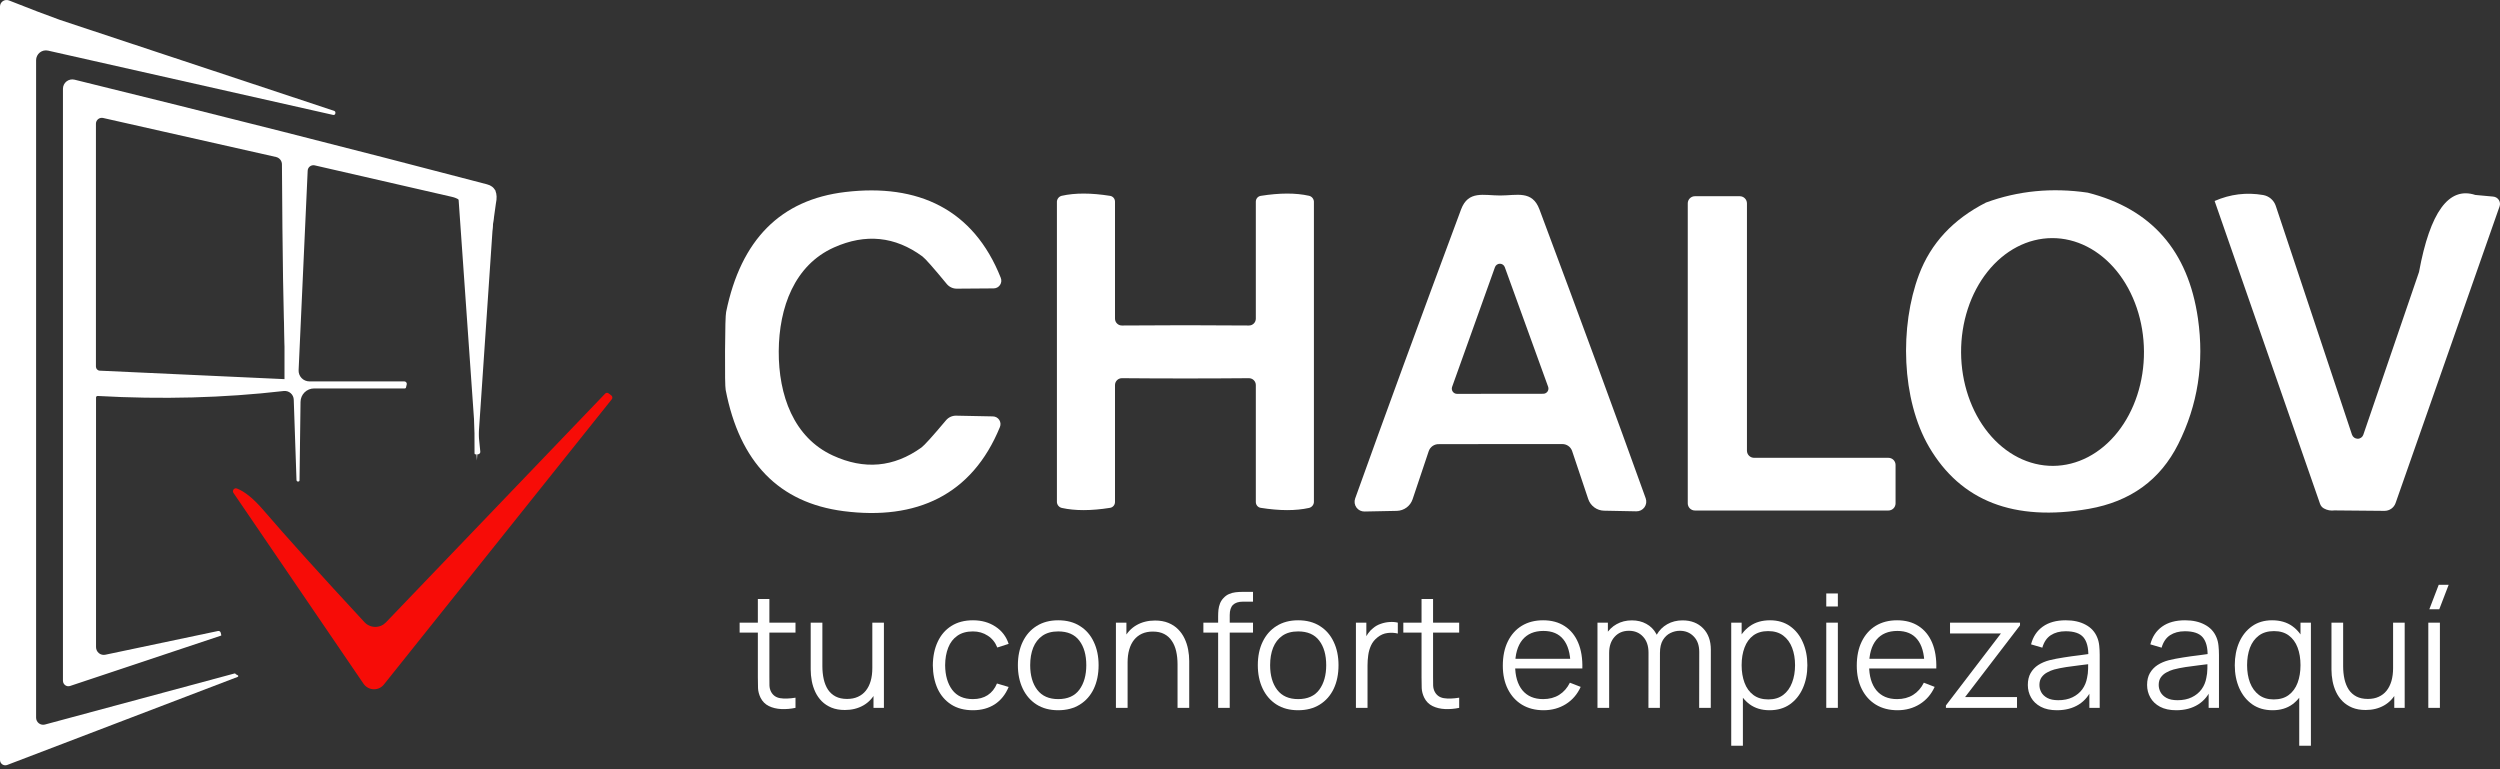
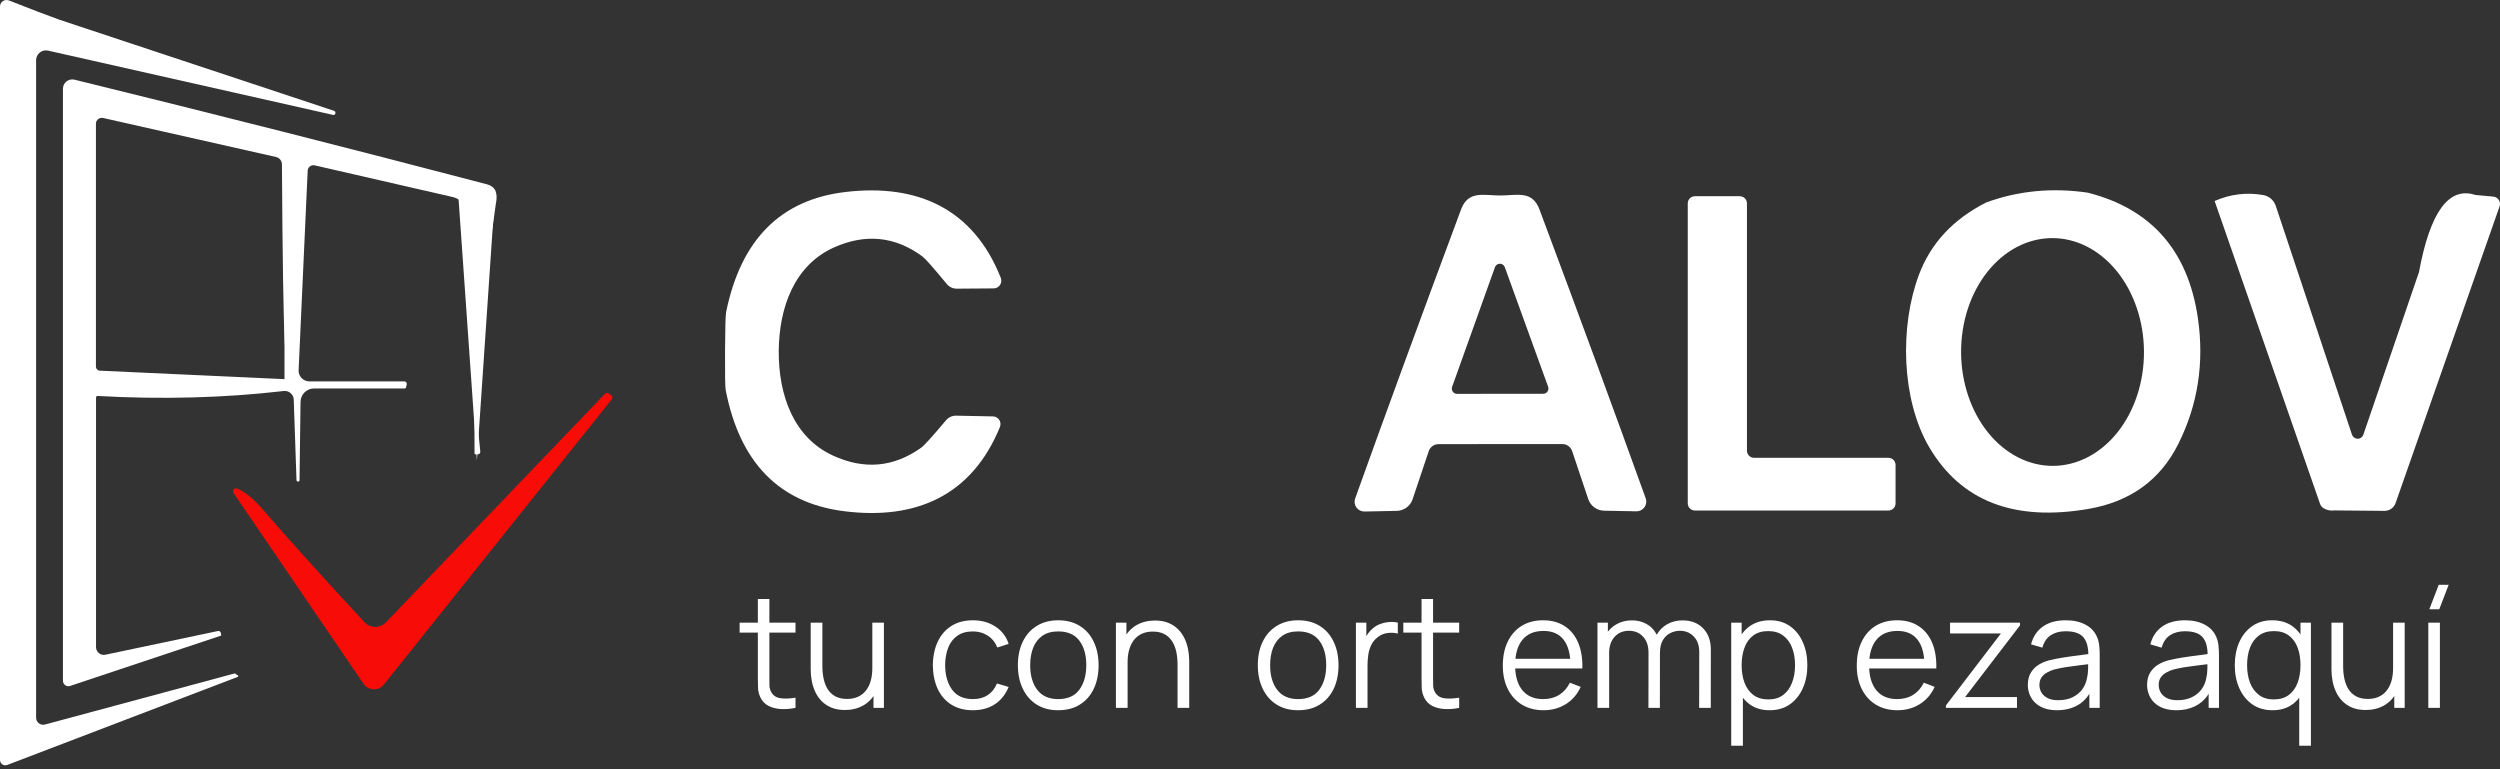
<svg xmlns="http://www.w3.org/2000/svg" width="182" height="56" viewBox="0 0 182 56" fill="none">
  <rect x="0" y="0" width="182" height="56" fill="#333333" stroke="none" />
  <path d="M56.692 25.571C56.678 28.766 57.772 31.848 60.634 33.162C62.919 34.216 65.067 34.023 67.077 32.582C67.291 32.426 67.889 31.764 68.872 30.594C68.962 30.488 69.074 30.402 69.201 30.345C69.328 30.287 69.466 30.258 69.606 30.261L72.287 30.314C72.378 30.316 72.467 30.34 72.547 30.384C72.627 30.428 72.695 30.491 72.745 30.567C72.794 30.643 72.825 30.73 72.834 30.821C72.842 30.912 72.829 31.003 72.794 31.088C70.76 36.064 66.697 37.891 61.414 37.211C56.709 36.602 53.848 33.66 52.829 28.386C52.789 28.177 52.774 27.23 52.783 25.544C52.792 23.859 52.818 22.914 52.863 22.71C53.939 17.444 56.832 14.534 61.541 13.978C66.831 13.351 70.873 15.225 72.854 20.221C72.889 20.306 72.903 20.398 72.894 20.49C72.885 20.581 72.853 20.669 72.803 20.745C72.752 20.821 72.683 20.884 72.603 20.928C72.522 20.971 72.432 20.995 72.34 20.995L69.659 21.015C69.519 21.017 69.38 20.987 69.254 20.928C69.127 20.869 69.014 20.783 68.925 20.675C67.956 19.497 67.364 18.827 67.151 18.667C65.159 17.204 63.013 16.986 60.714 18.014C57.839 19.301 56.712 22.376 56.692 25.571Z" fill="white" />
  <path d="M151.985 14.025C156.624 15.203 159.298 18.256 160.01 23.183C160.477 26.439 159.999 29.487 158.576 32.328C157.264 34.943 155.094 36.515 152.066 37.044C146.627 37.987 142.751 36.486 140.439 32.542C138.411 29.073 138.291 23.75 139.699 20.002C140.557 17.716 142.184 15.964 144.581 14.745C146.92 13.887 149.388 13.647 151.985 14.025ZM149.381 17.334C148.506 17.338 147.642 17.557 146.836 17.978C146.031 18.399 145.3 19.014 144.686 19.787C144.072 20.56 143.586 21.476 143.257 22.484C142.928 23.492 142.761 24.571 142.767 25.66C142.779 27.859 143.491 29.964 144.748 31.512C146.004 33.06 147.702 33.925 149.467 33.916C150.342 33.911 151.206 33.692 152.012 33.271C152.817 32.85 153.548 32.236 154.162 31.463C154.776 30.69 155.262 29.773 155.591 28.765C155.92 27.758 156.087 26.679 156.081 25.59C156.07 23.391 155.357 21.286 154.101 19.737C152.844 18.189 151.146 17.324 149.381 17.334Z" fill="white" />
-   <path d="M86.295 23.677C87.869 23.677 89.41 23.684 90.917 23.697C90.984 23.698 91.049 23.686 91.111 23.661C91.172 23.636 91.228 23.599 91.275 23.553C91.323 23.506 91.36 23.451 91.385 23.39C91.411 23.328 91.424 23.263 91.424 23.197V14.678C91.425 14.576 91.461 14.477 91.527 14.4C91.593 14.323 91.685 14.273 91.784 14.258C93.163 14.04 94.332 14.038 95.293 14.252C95.39 14.273 95.477 14.325 95.542 14.401C95.607 14.477 95.646 14.572 95.653 14.672C95.653 14.676 95.653 18.323 95.653 25.611C95.653 32.9 95.653 36.549 95.653 36.557C95.646 36.658 95.607 36.752 95.542 36.828C95.477 36.904 95.39 36.956 95.293 36.978C94.332 37.191 93.163 37.189 91.784 36.971C91.685 36.957 91.593 36.906 91.527 36.829C91.461 36.752 91.425 36.653 91.424 36.551V28.033C91.424 27.966 91.411 27.901 91.385 27.84C91.36 27.779 91.323 27.723 91.275 27.677C91.228 27.63 91.172 27.593 91.111 27.569C91.049 27.544 90.984 27.532 90.917 27.532C89.41 27.546 87.869 27.552 86.295 27.552C84.725 27.552 83.186 27.546 81.679 27.532C81.612 27.532 81.547 27.544 81.485 27.569C81.424 27.593 81.368 27.63 81.321 27.677C81.273 27.723 81.236 27.779 81.21 27.84C81.185 27.901 81.172 27.966 81.172 28.033V36.551C81.171 36.653 81.135 36.752 81.069 36.829C81.003 36.906 80.911 36.957 80.812 36.971C79.433 37.189 78.263 37.191 77.303 36.978C77.206 36.956 77.119 36.904 77.054 36.828C76.989 36.752 76.95 36.658 76.943 36.557C76.943 36.549 76.943 32.902 76.943 25.618C76.938 18.329 76.938 14.681 76.943 14.672C76.95 14.572 76.989 14.477 77.054 14.401C77.119 14.325 77.206 14.273 77.303 14.252C78.263 14.038 79.433 14.04 80.812 14.258C80.911 14.273 81.003 14.323 81.069 14.4C81.135 14.477 81.171 14.576 81.172 14.678V23.197C81.172 23.263 81.185 23.328 81.21 23.39C81.236 23.451 81.273 23.506 81.321 23.553C81.368 23.599 81.424 23.636 81.485 23.661C81.547 23.686 81.612 23.698 81.679 23.697C83.182 23.684 84.721 23.677 86.295 23.677Z" fill="white" />
  <path d="M109.215 14.232C110.429 14.232 111.543 13.838 112.07 15.239C115.067 23.252 117.646 30.265 119.807 36.277C119.846 36.385 119.858 36.501 119.843 36.615C119.827 36.728 119.784 36.837 119.717 36.93C119.65 37.023 119.561 37.099 119.458 37.15C119.355 37.201 119.242 37.227 119.127 37.224L116.772 37.178C116.518 37.172 116.271 37.089 116.066 36.938C115.861 36.788 115.707 36.578 115.625 36.337L114.451 32.835C114.398 32.683 114.299 32.551 114.167 32.46C114.034 32.369 113.877 32.323 113.717 32.328C113.539 32.324 112.043 32.324 109.228 32.328C106.413 32.328 104.919 32.331 104.746 32.335C104.586 32.329 104.428 32.376 104.296 32.467C104.164 32.558 104.064 32.69 104.012 32.842L102.838 36.344C102.757 36.585 102.605 36.795 102.401 36.947C102.197 37.098 101.951 37.184 101.697 37.191L99.343 37.238C99.227 37.241 99.113 37.217 99.009 37.166C98.905 37.115 98.816 37.04 98.748 36.946C98.68 36.853 98.636 36.744 98.62 36.63C98.604 36.516 98.616 36.399 98.655 36.291C100.812 30.274 103.383 23.259 106.366 15.245C106.893 13.845 108.007 14.232 109.215 14.232ZM105.713 28.166C105.692 28.223 105.686 28.285 105.695 28.345C105.703 28.406 105.726 28.463 105.761 28.513C105.797 28.563 105.843 28.603 105.898 28.631C105.952 28.659 106.012 28.673 106.073 28.673L112.343 28.666C112.405 28.667 112.466 28.652 112.521 28.624C112.576 28.596 112.623 28.555 112.659 28.504C112.694 28.454 112.717 28.395 112.724 28.334C112.732 28.273 112.725 28.21 112.703 28.153L109.548 19.448C109.521 19.375 109.473 19.312 109.409 19.267C109.345 19.223 109.269 19.199 109.191 19.199C109.114 19.199 109.038 19.223 108.974 19.267C108.91 19.312 108.861 19.375 108.834 19.448L105.713 28.166Z" fill="white" />
  <path d="M137.477 37.165H123.389C123.251 37.165 123.119 37.11 123.021 37.012C122.923 36.915 122.869 36.782 122.869 36.644V14.805C122.869 14.667 122.923 14.535 123.021 14.438C123.119 14.34 123.251 14.285 123.389 14.285H126.657C126.726 14.285 126.793 14.299 126.857 14.325C126.92 14.351 126.977 14.389 127.025 14.438C127.074 14.486 127.112 14.543 127.138 14.606C127.164 14.669 127.178 14.737 127.178 14.805V32.809C127.178 32.947 127.233 33.079 127.33 33.177C127.428 33.274 127.56 33.329 127.698 33.329H137.477C137.615 33.329 137.747 33.384 137.845 33.481C137.942 33.579 137.997 33.711 137.997 33.849V36.644C137.997 36.782 137.942 36.915 137.845 37.012C137.747 37.11 137.615 37.165 137.477 37.165Z" fill="white" />
  <path d="M176.105 19.801C176.91 15.43 178.275 13.56 180.201 14.192L181.508 14.312C181.59 14.319 181.67 14.346 181.74 14.388C181.811 14.431 181.871 14.489 181.915 14.558C181.959 14.627 181.987 14.705 181.997 14.786C182.006 14.867 181.996 14.949 181.969 15.025L174.398 36.624C174.34 36.79 174.231 36.933 174.086 37.035C173.942 37.136 173.769 37.191 173.591 37.191L169.955 37.158C169.679 37.193 169.424 37.147 169.188 37.018C169.056 36.949 168.953 36.83 168.901 36.684L161.224 14.632C162.362 14.134 163.541 13.989 164.759 14.198C164.967 14.235 165.162 14.326 165.323 14.463C165.483 14.601 165.604 14.779 165.673 14.979L171.223 31.641C171.253 31.728 171.309 31.803 171.383 31.857C171.458 31.911 171.547 31.94 171.638 31.941C171.729 31.942 171.818 31.914 171.892 31.861C171.966 31.809 172.021 31.734 172.05 31.648L176.105 19.801Z" fill="white" />
  <path d="M57.912 51.532C57.563 51.605 57.219 51.634 56.878 51.619C56.541 51.603 56.238 51.531 55.97 51.4C55.706 51.27 55.505 51.067 55.367 50.792C55.256 50.562 55.195 50.33 55.184 50.097C55.176 49.859 55.172 49.589 55.172 49.287V43.606H56.011V49.252C56.011 49.513 56.013 49.731 56.016 49.907C56.024 50.079 56.064 50.233 56.137 50.367C56.275 50.623 56.493 50.776 56.792 50.826C57.094 50.876 57.468 50.864 57.912 50.792V51.532ZM53.845 46.053V45.329H57.912V46.053H53.845Z" fill="white" />
  <path d="M61.506 51.688C61.135 51.688 60.809 51.63 60.53 51.515C60.254 51.4 60.018 51.245 59.823 51.05C59.632 50.855 59.477 50.633 59.358 50.384C59.239 50.131 59.153 49.865 59.099 49.585C59.046 49.302 59.019 49.021 59.019 48.741V45.329H59.869V48.494C59.869 48.835 59.902 49.151 59.967 49.442C60.032 49.733 60.135 49.987 60.277 50.206C60.422 50.42 60.608 50.587 60.834 50.705C61.064 50.824 61.341 50.883 61.667 50.883C61.965 50.883 62.228 50.832 62.454 50.728C62.684 50.625 62.875 50.478 63.028 50.286C63.185 50.091 63.304 49.855 63.384 49.58C63.465 49.3 63.505 48.986 63.505 48.638L64.102 48.77C64.102 49.406 63.991 49.94 63.769 50.372C63.547 50.805 63.241 51.132 62.85 51.355C62.459 51.577 62.011 51.688 61.506 51.688ZM63.591 51.532V50.005H63.505V45.329H64.349V51.532H63.591Z" fill="white" />
  <path d="M70.827 51.705C70.203 51.705 69.675 51.565 69.242 51.286C68.809 51.006 68.48 50.621 68.254 50.131C68.032 49.637 67.917 49.07 67.91 48.431C67.917 47.78 68.036 47.209 68.266 46.719C68.496 46.225 68.827 45.843 69.259 45.571C69.692 45.295 70.217 45.157 70.833 45.157C71.461 45.157 72.007 45.31 72.47 45.617C72.937 45.923 73.257 46.342 73.429 46.874L72.602 47.139C72.457 46.767 72.225 46.48 71.907 46.277C71.593 46.07 71.233 45.967 70.827 45.967C70.372 45.967 69.995 46.072 69.696 46.283C69.397 46.49 69.175 46.779 69.03 47.15C68.884 47.522 68.809 47.949 68.806 48.431C68.813 49.174 68.986 49.771 69.323 50.223C69.659 50.671 70.161 50.895 70.827 50.895C71.249 50.895 71.607 50.799 71.901 50.608C72.2 50.413 72.426 50.129 72.579 49.758L73.429 50.011C73.2 50.562 72.863 50.983 72.418 51.274C71.974 51.561 71.444 51.705 70.827 51.705Z" fill="white" />
  <path d="M77.037 51.705C76.421 51.705 75.894 51.565 75.457 51.286C75.021 51.006 74.686 50.619 74.452 50.125C74.219 49.631 74.102 49.065 74.102 48.425C74.102 47.774 74.221 47.204 74.458 46.714C74.695 46.224 75.032 45.843 75.469 45.571C75.909 45.295 76.432 45.157 77.037 45.157C77.657 45.157 78.186 45.297 78.622 45.576C79.063 45.852 79.398 46.237 79.627 46.731C79.861 47.221 79.978 47.786 79.978 48.425C79.978 49.076 79.861 49.649 79.627 50.143C79.394 50.633 79.057 51.016 78.617 51.291C78.176 51.567 77.65 51.705 77.037 51.705ZM77.037 50.895C77.726 50.895 78.239 50.667 78.576 50.212C78.913 49.752 79.082 49.157 79.082 48.425C79.082 47.675 78.911 47.077 78.571 46.633C78.234 46.189 77.722 45.967 77.037 45.967C76.574 45.967 76.191 46.072 75.888 46.283C75.59 46.49 75.366 46.779 75.216 47.15C75.071 47.518 74.998 47.943 74.998 48.425C74.998 49.172 75.17 49.771 75.515 50.223C75.86 50.671 76.367 50.895 77.037 50.895Z" fill="white" />
  <path d="M85.725 51.532V48.368C85.725 48.023 85.692 47.707 85.627 47.42C85.562 47.129 85.457 46.876 85.311 46.662C85.17 46.444 84.984 46.275 84.754 46.156C84.528 46.038 84.253 45.978 83.927 45.978C83.628 45.978 83.364 46.03 83.135 46.133C82.909 46.237 82.717 46.386 82.56 46.581C82.407 46.773 82.29 47.007 82.21 47.282C82.129 47.558 82.089 47.872 82.089 48.224L81.492 48.092C81.492 47.456 81.603 46.922 81.825 46.49C82.047 46.057 82.353 45.73 82.744 45.507C83.135 45.285 83.582 45.174 84.088 45.174C84.459 45.174 84.783 45.232 85.059 45.347C85.338 45.462 85.574 45.617 85.765 45.812C85.96 46.007 86.117 46.231 86.236 46.484C86.355 46.733 86.441 46.999 86.495 47.282C86.548 47.562 86.575 47.841 86.575 48.121V51.532H85.725ZM81.239 51.532V45.329H82.003V46.857H82.089V51.532H81.239Z" fill="white" />
-   <path d="M88.68 51.532V44.87C88.68 44.709 88.688 44.55 88.703 44.393C88.722 44.236 88.758 44.087 88.812 43.945C88.866 43.8 88.95 43.666 89.065 43.543C89.191 43.405 89.329 43.306 89.478 43.244C89.628 43.179 89.783 43.137 89.944 43.118C90.108 43.099 90.269 43.089 90.426 43.089H91.219V43.801H90.484C90.162 43.801 89.921 43.88 89.76 44.037C89.603 44.194 89.524 44.441 89.524 44.778V51.532H88.68ZM87.606 46.053V45.329H91.219V46.053H87.606Z" fill="white" />
  <path d="M94.504 51.705C93.887 51.705 93.361 51.565 92.924 51.286C92.488 51.006 92.153 50.619 91.919 50.125C91.685 49.631 91.569 49.065 91.569 48.425C91.569 47.774 91.687 47.204 91.925 46.714C92.162 46.224 92.499 45.843 92.936 45.571C93.376 45.295 93.899 45.157 94.504 45.157C95.124 45.157 95.652 45.297 96.089 45.576C96.529 45.852 96.864 46.237 97.094 46.731C97.328 47.221 97.444 47.786 97.444 48.425C97.444 49.076 97.328 49.649 97.094 50.143C96.861 50.633 96.523 51.016 96.083 51.291C95.643 51.567 95.116 51.705 94.504 51.705ZM94.504 50.895C95.193 50.895 95.706 50.667 96.043 50.212C96.38 49.752 96.548 49.157 96.548 48.425C96.548 47.675 96.378 47.077 96.037 46.633C95.7 46.189 95.189 45.967 94.504 45.967C94.04 45.967 93.657 46.072 93.355 46.283C93.056 46.49 92.832 46.779 92.683 47.15C92.537 47.518 92.465 47.943 92.465 48.425C92.465 49.172 92.637 49.771 92.982 50.223C93.326 50.671 93.834 50.895 94.504 50.895Z" fill="white" />
  <path d="M98.711 51.532V45.329H99.47V46.823L99.32 46.627C99.389 46.444 99.479 46.275 99.59 46.122C99.701 45.965 99.822 45.837 99.952 45.737C100.113 45.596 100.301 45.488 100.515 45.416C100.729 45.339 100.946 45.295 101.164 45.283C101.382 45.268 101.581 45.283 101.761 45.329V46.122C101.535 46.065 101.288 46.051 101.02 46.082C100.752 46.112 100.505 46.22 100.279 46.403C100.073 46.564 99.918 46.758 99.814 46.983C99.711 47.206 99.642 47.443 99.608 47.696C99.573 47.945 99.556 48.192 99.556 48.437V51.532H98.711Z" fill="white" />
  <path d="M106.228 51.532C105.88 51.605 105.535 51.634 105.194 51.619C104.857 51.603 104.555 51.531 104.287 51.4C104.023 51.27 103.822 51.067 103.684 50.792C103.573 50.562 103.511 50.33 103.5 50.097C103.492 49.859 103.488 49.589 103.488 49.287V43.606H104.327V49.252C104.327 49.513 104.329 49.731 104.333 49.907C104.34 50.079 104.381 50.233 104.453 50.367C104.591 50.623 104.81 50.776 105.108 50.826C105.411 50.876 105.784 50.864 106.228 50.792V51.532ZM102.162 46.053V45.329H106.228V46.053H102.162Z" fill="white" />
  <path d="M112.375 51.705C111.77 51.705 111.245 51.571 110.801 51.303C110.361 51.035 110.018 50.658 109.773 50.171C109.528 49.685 109.405 49.114 109.405 48.46C109.405 47.782 109.526 47.196 109.767 46.702C110.009 46.208 110.347 45.827 110.784 45.559C111.224 45.291 111.743 45.157 112.34 45.157C112.953 45.157 113.476 45.299 113.908 45.582C114.341 45.862 114.669 46.264 114.891 46.788C115.113 47.313 115.214 47.939 115.195 48.666H114.334V48.368C114.318 47.564 114.144 46.957 113.811 46.547C113.482 46.137 112.999 45.932 112.363 45.932C111.697 45.932 111.186 46.149 110.83 46.581C110.478 47.014 110.301 47.631 110.301 48.431C110.301 49.212 110.478 49.819 110.83 50.252C111.186 50.681 111.69 50.895 112.34 50.895C112.785 50.895 113.171 50.794 113.501 50.591C113.834 50.384 114.096 50.087 114.288 49.7L115.074 50.005C114.829 50.545 114.468 50.964 113.989 51.263C113.514 51.557 112.976 51.705 112.375 51.705ZM110.003 48.666V47.96H114.741V48.666H110.003Z" fill="white" />
  <path d="M123.699 51.532L123.705 47.46C123.705 46.982 123.571 46.606 123.303 46.334C123.039 46.059 122.702 45.921 122.292 45.921C122.059 45.921 121.831 45.975 121.609 46.082C121.387 46.189 121.203 46.361 121.057 46.599C120.916 46.836 120.845 47.146 120.845 47.529L120.345 47.386C120.334 46.941 120.42 46.553 120.603 46.22C120.791 45.886 121.048 45.628 121.373 45.444C121.702 45.257 122.074 45.163 122.487 45.163C123.112 45.163 123.611 45.356 123.987 45.743C124.362 46.126 124.549 46.645 124.549 47.299L124.544 51.532H123.699ZM116.296 51.532V45.329H117.054V46.857H117.146V51.532H116.296ZM120.006 51.532L120.012 47.518C120.012 47.024 119.88 46.635 119.616 46.352C119.355 46.065 119.011 45.921 118.582 45.921C118.153 45.921 117.806 46.068 117.542 46.363C117.278 46.654 117.146 47.043 117.146 47.529L116.64 47.254C116.64 46.855 116.734 46.499 116.922 46.185C117.109 45.867 117.366 45.618 117.691 45.438C118.017 45.255 118.386 45.163 118.8 45.163C119.194 45.163 119.545 45.247 119.851 45.416C120.161 45.584 120.404 45.829 120.58 46.151C120.757 46.472 120.845 46.863 120.845 47.322L120.839 51.532H120.006Z" fill="white" />
  <path d="M128.824 51.705C128.254 51.705 127.771 51.561 127.377 51.274C126.983 50.983 126.684 50.591 126.481 50.097C126.278 49.599 126.177 49.042 126.177 48.425C126.177 47.797 126.278 47.238 126.481 46.748C126.688 46.254 126.99 45.865 127.389 45.582C127.787 45.299 128.277 45.157 128.859 45.157C129.426 45.157 129.912 45.301 130.318 45.588C130.724 45.875 131.034 46.266 131.248 46.76C131.467 47.254 131.576 47.809 131.576 48.425C131.576 49.045 131.467 49.603 131.248 50.097C131.03 50.591 130.716 50.983 130.306 51.274C129.897 51.561 129.403 51.705 128.824 51.705ZM126.033 54.289V45.329H126.791V49.999H126.883V54.289H126.033ZM128.738 50.918C129.171 50.918 129.531 50.809 129.818 50.591C130.105 50.372 130.32 50.075 130.461 49.7C130.607 49.321 130.68 48.896 130.68 48.425C130.68 47.958 130.609 47.537 130.467 47.162C130.325 46.786 130.109 46.49 129.818 46.271C129.531 46.053 129.165 45.944 128.721 45.944C128.288 45.944 127.928 46.049 127.641 46.26C127.358 46.47 127.145 46.763 127.004 47.139C126.862 47.51 126.791 47.939 126.791 48.425C126.791 48.904 126.862 49.333 127.004 49.712C127.145 50.087 127.36 50.382 127.647 50.596C127.934 50.811 128.298 50.918 128.738 50.918Z" fill="white" />
-   <path d="M132.952 44.152V43.204H133.796V44.152H132.952ZM132.952 51.532V45.329H133.796V51.532H132.952Z" fill="white" />
  <path d="M138.143 51.705C137.538 51.705 137.013 51.571 136.569 51.303C136.129 51.035 135.786 50.658 135.541 50.171C135.296 49.685 135.173 49.114 135.173 48.46C135.173 47.782 135.294 47.196 135.535 46.702C135.777 46.208 136.115 45.827 136.552 45.559C136.992 45.291 137.511 45.157 138.109 45.157C138.721 45.157 139.244 45.299 139.677 45.582C140.109 45.862 140.437 46.264 140.659 46.788C140.881 47.313 140.982 47.939 140.963 48.666H140.102V48.368C140.086 47.564 139.912 46.957 139.579 46.547C139.25 46.137 138.767 45.932 138.131 45.932C137.465 45.932 136.954 46.149 136.598 46.581C136.246 47.014 136.07 47.631 136.07 48.431C136.07 49.212 136.246 49.819 136.598 50.252C136.954 50.681 137.458 50.895 138.109 50.895C138.553 50.895 138.939 50.794 139.269 50.591C139.602 50.384 139.864 50.087 140.056 49.7L140.843 50.005C140.597 50.545 140.236 50.964 139.757 51.263C139.282 51.557 138.744 51.705 138.143 51.705ZM135.771 48.666V47.96H140.509V48.666H135.771Z" fill="white" />
  <path d="M141.663 51.532V51.355L145.667 46.116H141.962V45.329H147.057V45.525L143.059 50.746H146.838V51.532H141.663Z" fill="white" />
  <path d="M149.745 51.705C149.278 51.705 148.885 51.621 148.568 51.452C148.254 51.284 148.018 51.06 147.861 50.78C147.704 50.501 147.626 50.196 147.626 49.867C147.626 49.53 147.693 49.243 147.827 49.005C147.964 48.764 148.15 48.567 148.384 48.414C148.621 48.261 148.895 48.144 149.205 48.063C149.519 47.987 149.866 47.92 150.245 47.862C150.628 47.801 151.001 47.749 151.365 47.707C151.732 47.661 152.054 47.617 152.33 47.575L152.031 47.759C152.042 47.146 151.924 46.693 151.675 46.398C151.426 46.103 150.993 45.955 150.377 45.955C149.952 45.955 149.592 46.051 149.297 46.243C149.006 46.434 148.801 46.737 148.682 47.15L147.861 46.909C148.003 46.354 148.288 45.923 148.717 45.617C149.146 45.31 149.703 45.157 150.388 45.157C150.955 45.157 151.436 45.264 151.83 45.479C152.228 45.689 152.51 45.996 152.674 46.398C152.751 46.578 152.801 46.779 152.824 47.001C152.847 47.223 152.858 47.449 152.858 47.678V51.532H152.106V49.976L152.324 50.068C152.113 50.6 151.786 51.006 151.342 51.286C150.898 51.565 150.365 51.705 149.745 51.705ZM149.843 50.975C150.237 50.975 150.582 50.905 150.877 50.763C151.171 50.621 151.409 50.428 151.589 50.183C151.769 49.934 151.885 49.654 151.939 49.344C151.985 49.145 152.01 48.927 152.014 48.689C152.018 48.448 152.02 48.268 152.02 48.15L152.341 48.316C152.054 48.354 151.742 48.393 151.405 48.431C151.072 48.469 150.743 48.513 150.417 48.563C150.095 48.613 149.804 48.672 149.544 48.741C149.368 48.791 149.197 48.862 149.033 48.954C148.868 49.042 148.732 49.16 148.625 49.31C148.522 49.459 148.47 49.645 148.47 49.867C148.47 50.047 148.514 50.221 148.602 50.389C148.694 50.558 148.839 50.698 149.039 50.809C149.241 50.92 149.51 50.975 149.843 50.975Z" fill="white" />
  <path d="M158.428 51.705C157.961 51.705 157.568 51.621 157.25 51.452C156.936 51.284 156.701 51.06 156.544 50.78C156.387 50.501 156.308 50.196 156.308 49.867C156.308 49.53 156.375 49.243 156.509 49.005C156.647 48.764 156.833 48.567 157.067 48.414C157.304 48.261 157.578 48.144 157.888 48.063C158.202 47.987 158.548 47.92 158.928 47.862C159.31 47.801 159.684 47.749 160.048 47.707C160.415 47.661 160.737 47.617 161.013 47.575L160.714 47.759C160.725 47.146 160.607 46.693 160.358 46.398C160.109 46.103 159.676 45.955 159.06 45.955C158.635 45.955 158.275 46.051 157.98 46.243C157.689 46.434 157.484 46.737 157.365 47.15L156.544 46.909C156.686 46.354 156.971 45.923 157.4 45.617C157.829 45.31 158.386 45.157 159.071 45.157C159.638 45.157 160.118 45.264 160.513 45.479C160.911 45.689 161.192 45.996 161.357 46.398C161.434 46.578 161.483 46.779 161.506 47.001C161.529 47.223 161.541 47.449 161.541 47.678V51.532H160.789V49.976L161.007 50.068C160.796 50.6 160.469 51.006 160.025 51.286C159.58 51.565 159.048 51.705 158.428 51.705ZM158.525 50.975C158.92 50.975 159.265 50.905 159.559 50.763C159.854 50.621 160.092 50.428 160.272 50.183C160.452 49.934 160.568 49.654 160.622 49.344C160.668 49.145 160.693 48.927 160.697 48.689C160.7 48.448 160.702 48.268 160.702 48.15L161.024 48.316C160.737 48.354 160.425 48.393 160.088 48.431C159.755 48.469 159.425 48.513 159.1 48.563C158.778 48.613 158.487 48.672 158.227 48.741C158.051 48.791 157.88 48.862 157.716 48.954C157.551 49.042 157.415 49.16 157.308 49.31C157.204 49.459 157.153 49.645 157.153 49.867C157.153 50.047 157.197 50.221 157.285 50.389C157.377 50.558 157.522 50.698 157.721 50.809C157.924 50.92 158.192 50.975 158.525 50.975Z" fill="white" />
  <path d="M165.443 51.705C164.865 51.705 164.371 51.561 163.961 51.274C163.551 50.983 163.237 50.591 163.019 50.097C162.801 49.603 162.692 49.045 162.692 48.425C162.692 47.809 162.799 47.254 163.013 46.76C163.231 46.266 163.544 45.875 163.949 45.588C164.355 45.301 164.842 45.157 165.408 45.157C165.99 45.157 166.48 45.299 166.879 45.582C167.277 45.865 167.578 46.254 167.78 46.748C167.987 47.238 168.091 47.797 168.091 48.425C168.091 49.042 167.989 49.599 167.786 50.097C167.583 50.591 167.285 50.983 166.89 51.274C166.496 51.561 166.013 51.705 165.443 51.705ZM165.529 50.918C165.969 50.918 166.333 50.811 166.62 50.596C166.907 50.382 167.122 50.087 167.264 49.712C167.405 49.333 167.476 48.904 167.476 48.425C167.476 47.939 167.405 47.51 167.264 47.139C167.122 46.763 166.907 46.47 166.62 46.26C166.337 46.049 165.979 45.944 165.546 45.944C165.102 45.944 164.734 46.053 164.443 46.271C164.152 46.49 163.936 46.786 163.794 47.162C163.656 47.537 163.588 47.958 163.588 48.425C163.588 48.896 163.658 49.321 163.8 49.7C163.946 50.075 164.162 50.372 164.449 50.591C164.736 50.809 165.096 50.918 165.529 50.918ZM167.384 54.289V49.999H167.476V45.329H168.234V54.289H167.384Z" fill="white" />
  <path d="M172.218 51.688C171.846 51.688 171.521 51.63 171.241 51.515C170.966 51.4 170.73 51.245 170.535 51.05C170.343 50.855 170.188 50.633 170.07 50.384C169.951 50.131 169.865 49.865 169.811 49.585C169.758 49.302 169.731 49.021 169.731 48.741V45.329H170.581V48.494C170.581 48.835 170.613 49.151 170.678 49.442C170.744 49.733 170.847 49.987 170.989 50.206C171.134 50.42 171.32 50.587 171.546 50.705C171.775 50.824 172.053 50.883 172.379 50.883C172.677 50.883 172.94 50.832 173.165 50.728C173.395 50.625 173.587 50.478 173.74 50.286C173.897 50.091 174.015 49.855 174.096 49.58C174.176 49.3 174.217 48.986 174.217 48.638L174.814 48.77C174.814 49.406 174.703 49.94 174.481 50.372C174.259 50.805 173.952 51.132 173.562 51.355C173.171 51.577 172.723 51.688 172.218 51.688ZM174.303 51.532V50.005H174.217V45.329H175.061V51.532H174.303Z" fill="white" />
  <path d="M177.579 44.353H176.856L177.539 42.572H178.263L177.579 44.353ZM176.781 51.532V45.329H177.625V51.532H176.781Z" fill="white" />
  <path d="M2.735 0.844L4.369 1.451L24.32 8.068C24.356 8.079 24.385 8.103 24.403 8.136C24.42 8.168 24.424 8.206 24.414 8.242V8.248C24.413 8.267 24.409 8.285 24.4 8.302C24.392 8.318 24.38 8.333 24.365 8.344C24.351 8.356 24.334 8.364 24.315 8.368C24.297 8.372 24.279 8.372 24.26 8.368L3.502 3.686C3.398 3.662 3.289 3.662 3.184 3.685C3.08 3.709 2.982 3.756 2.898 3.822C2.814 3.889 2.746 3.974 2.7 4.07C2.653 4.167 2.628 4.272 2.628 4.38V52.253C2.629 52.331 2.647 52.408 2.682 52.477C2.716 52.547 2.766 52.608 2.828 52.656C2.89 52.703 2.962 52.736 3.038 52.752C3.114 52.768 3.193 52.766 3.268 52.747L17.063 49.031C17.083 49.025 17.105 49.027 17.125 49.037C17.145 49.047 17.16 49.064 17.17 49.085L17.316 49.165C17.327 49.17 17.335 49.178 17.34 49.188C17.345 49.198 17.348 49.21 17.346 49.222C17.345 49.234 17.34 49.245 17.332 49.255C17.325 49.265 17.314 49.273 17.303 49.278L0.527 55.688C0.468 55.711 0.405 55.719 0.343 55.712C0.28 55.705 0.22 55.683 0.169 55.647C0.117 55.612 0.074 55.564 0.045 55.508C0.015 55.453 7.01885e-05 55.391 0 55.328V0.471C0 0.394 0.019 0.319 0.055 0.252C0.091 0.184 0.143 0.127 0.206 0.083C0.27 0.04 0.343 0.013 0.42 0.003C0.497 -0.006 0.575 0.004 0.647 0.03L2.735 0.844Z" fill="white" />
  <path d="M36.1 14.825C35.526 19.168 35.006 21.089 34.786 25.004C34.239 27.099 34.779 30.703 34.966 32.882C34.968 32.907 34.965 32.931 34.957 32.955C34.948 32.978 34.935 33 34.918 33.018C34.901 33.036 34.881 33.051 34.858 33.06C34.836 33.07 34.811 33.075 34.786 33.075H34.606C34.59 33.075 34.575 33.068 34.564 33.056C34.552 33.043 34.546 33.026 34.546 33.009C34.542 28.655 34.515 26.323 34.466 26.011C33.923 22.409 33.768 19.145 33.999 16.219C34.084 15.143 33.719 14.514 32.905 14.332C32.576 14.256 29.243 13.491 22.906 12.037C22.846 12.024 22.784 12.024 22.725 12.038C22.665 12.051 22.609 12.077 22.561 12.114C22.512 12.151 22.473 12.198 22.445 12.251C22.417 12.305 22.401 12.364 22.399 12.424L21.739 26.945C21.733 27.051 21.75 27.157 21.787 27.256C21.824 27.355 21.881 27.446 21.955 27.523C22.028 27.6 22.117 27.661 22.215 27.703C22.313 27.744 22.419 27.766 22.526 27.766H29.436C29.463 27.766 29.49 27.772 29.514 27.784C29.538 27.796 29.559 27.813 29.576 27.834C29.592 27.855 29.604 27.88 29.61 27.906C29.616 27.932 29.616 27.96 29.61 27.986L29.556 28.213C29.553 28.232 29.543 28.249 29.527 28.261C29.511 28.273 29.491 28.28 29.47 28.279H22.866C22.605 28.279 22.355 28.382 22.17 28.566C21.985 28.75 21.881 28.999 21.879 29.26L21.805 34.963C21.806 34.987 21.797 35.01 21.781 35.027C21.765 35.044 21.742 35.055 21.719 35.056H21.712C21.697 35.059 21.682 35.059 21.667 35.055C21.652 35.051 21.638 35.043 21.626 35.033C21.614 35.023 21.604 35.011 21.597 34.996C21.59 34.982 21.586 34.966 21.585 34.95L21.385 29.1C21.383 29.009 21.362 28.919 21.323 28.836C21.284 28.753 21.228 28.68 21.159 28.62C21.09 28.56 21.009 28.516 20.922 28.489C20.834 28.463 20.742 28.455 20.651 28.466C16.298 28.969 11.782 29.089 7.104 28.826C7.074 28.826 7.045 28.838 7.024 28.86C7.002 28.881 6.991 28.91 6.991 28.94V47.11C6.991 47.194 7.01 47.278 7.046 47.354C7.082 47.431 7.135 47.498 7.2 47.551C7.266 47.604 7.342 47.642 7.423 47.661C7.505 47.681 7.589 47.681 7.671 47.664L15.876 45.936C15.918 45.928 15.962 45.937 15.998 45.96C16.034 45.984 16.059 46.021 16.069 46.063L16.109 46.236C16.11 46.24 16.11 46.245 16.109 46.249C16.108 46.254 16.107 46.258 16.104 46.262C16.102 46.266 16.099 46.269 16.095 46.271C16.091 46.274 16.087 46.275 16.082 46.276L5.103 49.938C5.044 49.958 4.981 49.964 4.919 49.954C4.857 49.945 4.798 49.92 4.747 49.883C4.697 49.846 4.655 49.797 4.626 49.74C4.598 49.684 4.583 49.621 4.583 49.558V6.46C4.583 6.358 4.606 6.256 4.651 6.164C4.696 6.071 4.762 5.99 4.843 5.926C4.923 5.863 5.018 5.818 5.118 5.797C5.219 5.775 5.323 5.776 5.423 5.8C15.62 8.304 25.63 10.843 35.453 13.418C36.049 13.573 36.265 14.043 36.1 14.825ZM20.098 11.43L7.504 8.588C7.442 8.574 7.377 8.575 7.315 8.589C7.253 8.603 7.195 8.631 7.145 8.671C7.095 8.71 7.055 8.761 7.027 8.818C6.999 8.875 6.984 8.938 6.984 9.002V26.692C6.984 26.767 7.013 26.84 7.065 26.895C7.117 26.949 7.189 26.982 7.264 26.985L20.938 27.612C21.027 27.616 21.115 27.596 21.193 27.552C21.27 27.509 21.335 27.445 21.378 27.368C21.422 27.291 21.443 27.203 21.439 27.114C21.436 27.025 21.408 26.939 21.359 26.865C20.905 26.185 20.778 25.858 20.732 25.004C20.634 23.114 20.565 18.767 20.525 11.963C20.525 11.84 20.483 11.72 20.405 11.623C20.328 11.527 20.219 11.458 20.098 11.43Z" fill="white" />
  <path d="M44.511 28.793C44.55 28.825 44.575 28.872 44.58 28.923C44.585 28.974 44.57 29.026 44.538 29.067L27.949 49.832C27.859 49.945 27.744 50.035 27.613 50.096C27.481 50.156 27.337 50.184 27.192 50.178C27.048 50.172 26.906 50.133 26.779 50.062C26.652 49.991 26.543 49.892 26.461 49.772L16.996 35.884C16.97 35.846 16.957 35.801 16.958 35.756C16.96 35.71 16.976 35.666 17.004 35.63C17.032 35.594 17.072 35.568 17.116 35.556C17.16 35.544 17.207 35.547 17.249 35.564C17.823 35.786 18.463 36.309 19.171 37.131C20.851 39.088 23.306 41.809 26.535 45.296C26.634 45.403 26.754 45.489 26.888 45.547C27.022 45.606 27.166 45.638 27.312 45.639C27.458 45.64 27.603 45.611 27.738 45.555C27.872 45.498 27.994 45.414 28.096 45.309L44.058 28.653C44.091 28.619 44.135 28.599 44.182 28.597C44.229 28.594 44.275 28.61 44.311 28.64L44.511 28.793Z" fill="#F70C07" />
  <path d="M34.719 33.522L33.385 14.512L33.052 13.178L36.053 13.845L34.719 33.522Z" fill="white" />
  <path d="M20.711 27.853V12.844L21.378 11.51L21.712 28.186L20.711 27.853Z" fill="white" />
</svg>